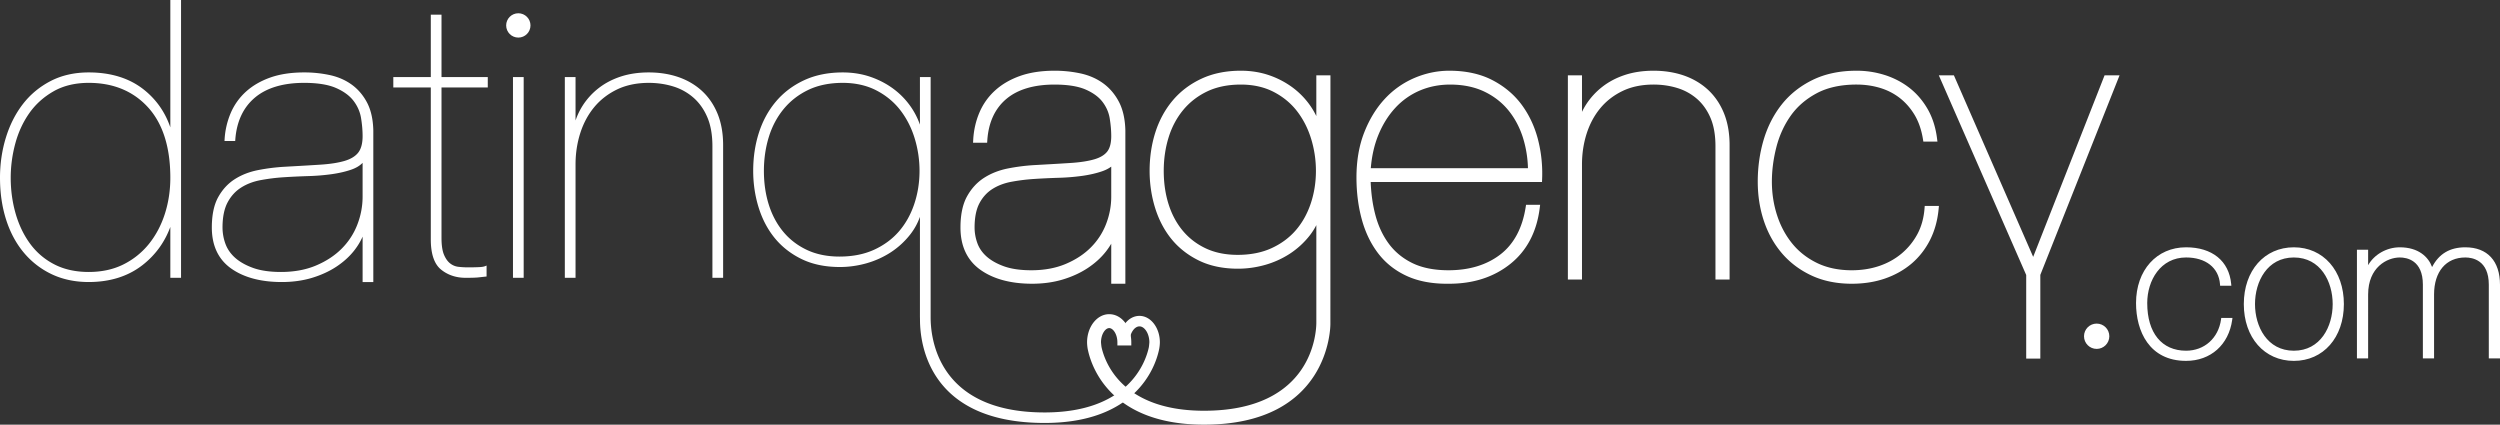
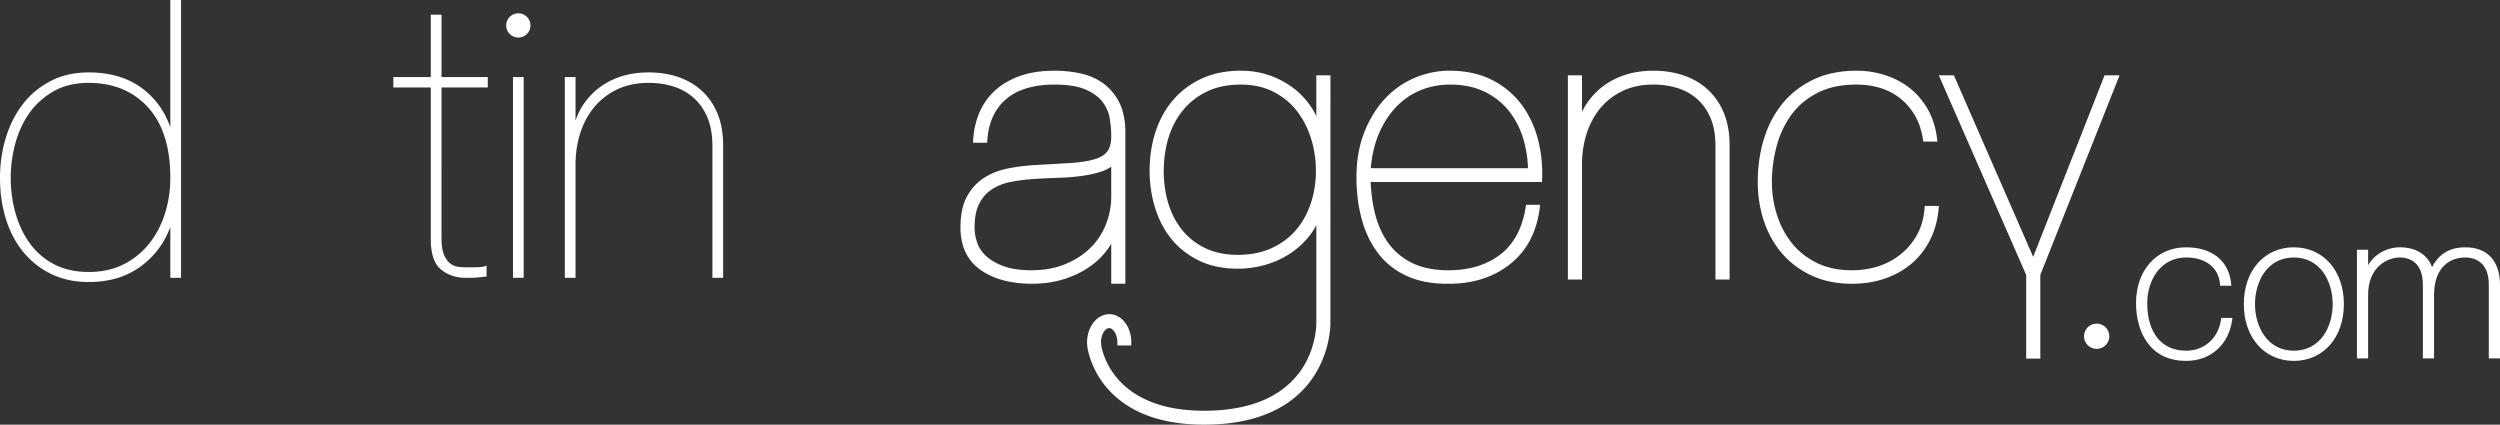
<svg xmlns="http://www.w3.org/2000/svg" version="1.1" id="Layer_1" x="0" y="0" style="enable-background:new 0 0 549.374 93.319" xml:space="preserve" viewBox="0 0 549.374 93.319">
  <rect x="0" y="0" width="549.374" height="93.319" fill="#333333" stroke="none" />
  <style>.st0,.st2{fill:#fff}</style>
  <path class="st0" d="M37.43 27.981c-1.157-3.38-3.141-6.188-5.914-8.362-3.14-2.457-7.183-3.704-12.018-3.704-3.133 0-5.952.638-8.379 1.896-2.423 1.256-4.477 2.965-6.103 5.078-1.622 2.104-2.877 4.585-3.73 7.376C.433 33.045 0 36.009 0 39.073c0 3.286.447 6.365 1.329 9.149.882 2.786 2.184 5.227 3.87 7.252a17.982 17.982 0 0 0 6.148 4.778c2.398 1.143 5.14 1.723 8.151 1.723 4.665 0 8.634-1.246 11.796-3.703 2.827-2.193 4.886-5.016 6.136-8.401v11.175h2.353V0H37.43v27.981zM19.498 59.765c-2.864 0-5.398-.558-7.534-1.658a15.112 15.112 0 0 1-5.328-4.523c-1.404-1.907-2.48-4.14-3.198-6.636-.718-2.495-1.083-5.145-1.083-7.875 0-2.507.335-5.03.998-7.5.66-2.465 1.691-4.712 3.068-6.678 1.375-1.963 3.171-3.585 5.337-4.821 2.164-1.238 4.77-1.865 7.741-1.865 5.38 0 9.758 1.804 13.014 5.362 3.263 3.567 4.918 8.783 4.918 15.502 0 2.776-.408 5.451-1.212 7.951-.804 2.493-1.982 4.709-3.499 6.59a16.797 16.797 0 0 1-5.598 4.492c-2.196 1.101-4.76 1.659-7.624 1.659zM97.022 3.217h-2.354v13.712H86.43v2.295h8.238v33.393c0 3.185.76 5.415 2.259 6.625 1.481 1.198 3.3 1.805 5.404 1.805 1.335 0 2.275-.03 2.792-.089l.417-.046c.366-.041.738-.083 1.118-.123l.268-.028v-2.404l-.409.16c-.182.071-.571.162-1.395.191-.649.029-1.397.042-2.354.042-.688 0-1.384-.042-2.068-.123a3.553 3.553 0 0 1-1.779-.744c-.544-.42-.999-1.064-1.355-1.913-.361-.853-.545-2.095-.545-3.691V19.224h10.167v-2.295H97.022V3.217zm15.704 13.712h2.351v44.118h-2.351zm41.568 3.087c-1.456-1.347-3.201-2.38-5.19-3.07-1.986-.684-4.186-1.031-6.54-1.031-2.244 0-4.31.304-6.139.903-1.836.601-3.474 1.458-4.869 2.546a15.318 15.318 0 0 0-3.487 3.799 15.215 15.215 0 0 0-1.594 3.312v-9.546h-2.355v44.118h2.355V36.111c0-2.387.349-4.692 1.038-6.851.686-2.154 1.714-4.072 3.056-5.7 1.344-1.626 3.034-2.938 5.026-3.9 1.995-.962 4.341-1.45 6.97-1.45 1.893 0 3.705.266 5.39.79a12.17 12.17 0 0 1 4.449 2.477c1.276 1.123 2.297 2.567 3.034 4.295.74 1.733 1.115 3.872 1.115 6.359v28.916h2.353v-29.17c0-2.57-.405-4.873-1.206-6.844-.802-1.978-1.948-3.666-3.406-5.017z" />
  <circle class="st0" cx="113.902" cy="5.587" r="2.673" />
-   <path class="st0" d="M202.167 70.248c0 5.621 2.146 22.696 27.39 22.696 19.961 0 24.255-12.169 25.095-15.891a8.532 8.532 0 0 0 .229-1.818c0-3.209-2.012-5.821-4.485-5.821-2.491 0-4.441 2.55-4.441 5.805v.3h2.248v-.3c0-1.863 1.025-3.497 2.193-3.497 1.16 0 2.177 1.642 2.177 3.491-.016.238-.075.916-.133 1.183-.738 3.341-4.571 14.238-22.883 14.238-24.181 0-25.051-17.276-25.051-20.915v-52.79h-2.352V27.39a16.473 16.473 0 0 0-1.863-3.722 16.896 16.896 0 0 0-3.836-4.052c-1.508-1.141-3.231-2.053-5.124-2.711-1.891-.657-3.959-.989-6.145-.989-3.187 0-6.046.579-8.498 1.722-2.454 1.143-4.539 2.722-6.196 4.693-1.652 1.964-2.909 4.276-3.737 6.874-.824 2.581-1.241 5.389-1.241 8.345 0 2.781.402 5.488 1.196 8.047.797 2.566 1.995 4.836 3.56 6.746 1.568 1.915 3.564 3.466 5.931 4.61 2.362 1.143 5.178 1.723 8.371 1.723 1.949 0 3.908-.274 5.823-.815a19.58 19.58 0 0 0 5.343-2.408 17.714 17.714 0 0 0 4.277-3.918 13.703 13.703 0 0 0 2.14-3.883v21.773h-.002l.014.823zm-16.981-52.039c2.744 0 5.205.544 7.314 1.617 2.112 1.077 3.892 2.53 5.291 4.319 1.403 1.8 2.478 3.889 3.194 6.212a24.407 24.407 0 0 1 1.082 7.192c0 2.551-.393 5.01-1.167 7.311-.773 2.295-1.903 4.312-3.361 5.993-1.452 1.679-3.291 3.036-5.465 4.031-2.171.993-4.725 1.497-7.589 1.497-2.691 0-5.095-.488-7.147-1.452-2.054-.965-3.805-2.306-5.202-3.987-1.403-1.686-2.474-3.687-3.186-5.949-.719-2.273-1.082-4.777-1.082-7.444 0-2.612.364-5.117 1.083-7.448.711-2.316 1.814-4.389 3.275-6.16 1.452-1.761 3.275-3.172 5.419-4.196 2.14-1.019 4.678-1.536 7.541-1.536zm-107.835.431c-1.371-1.006-2.987-1.721-4.802-2.125a26.514 26.514 0 0 0-5.717-.6c-2.823 0-5.32.376-7.42 1.118-2.103.743-3.906 1.788-5.361 3.107a13.455 13.455 0 0 0-3.361 4.72 17.29 17.29 0 0 0-1.337 5.815l-.019.317h2.35l.02-.278c.286-3.962 1.725-7.069 4.278-9.233 2.561-2.171 6.212-3.272 10.851-3.272 2.925 0 5.274.376 6.981 1.117 1.698.74 2.999 1.692 3.869 2.829.869 1.137 1.426 2.403 1.652 3.76.23 1.399.347 2.75.347 4.015 0 1.56-.319 2.766-.946 3.584-.631.819-1.643 1.439-3.005 1.843-1.409.417-3.23.698-5.412.834-2.221.143-4.877.296-7.975.467a42.696 42.696 0 0 0-5.648.724c-1.902.375-3.618 1.043-5.1 1.988-1.496.953-2.725 2.285-3.651 3.959-.927 1.672-1.397 3.916-1.397 6.665 0 3.979 1.429 7.009 4.246 9.007 2.786 1.975 6.53 2.975 11.13 2.975 2.358 0 4.571-.302 6.574-.9 2.017-.604 3.828-1.429 5.383-2.451 1.57-1.034 2.891-2.224 3.926-3.536.782-.993 1.41-2.03 1.876-3.094v9.986h2.352V28.653c-.057-2.398-.51-4.436-1.347-6.057-.841-1.617-1.964-2.948-3.337-3.956zm2.33 17.146v7.433c0 2.1-.392 4.171-1.165 6.156a15.145 15.145 0 0 1-3.441 5.273c-1.508 1.515-3.407 2.76-5.644 3.702-2.228.939-4.813 1.415-7.682 1.415-2.412 0-4.458-.293-6.081-.87-1.62-.576-2.958-1.326-3.977-2.225-1.009-.895-1.733-1.937-2.153-3.097a10.504 10.504 0 0 1-.639-3.58c0-2.253.372-4.1 1.104-5.49.73-1.384 1.727-2.485 2.965-3.272 1.242-.792 2.696-1.348 4.321-1.651a42.913 42.913 0 0 1 5.091-.631c1.684-.109 3.445-.192 5.382-.254a46.522 46.522 0 0 0 5.16-.426c1.58-.225 3.015-.557 4.264-.987 1.049-.363 1.886-.865 2.495-1.496z" />
  <path d="M331.416 24.179c-1.419-1.719-3.214-3.096-5.333-4.095-2.123-.995-4.622-1.5-7.426-1.5-2.353 0-4.581.438-6.623 1.3a15.697 15.697 0 0 0-5.377 3.775c-1.55 1.662-2.818 3.686-3.768 6.016-.883 2.154-1.441 4.602-1.657 7.283h34.534a24.416 24.416 0 0 0-1.1-6.701c-.728-2.298-1.822-4.344-3.25-6.078zm-71.414 0c-1.426 1.729-2.505 3.759-3.204 6.033-.707 2.282-1.066 4.75-1.066 7.337 0 2.64.358 5.106 1.064 7.33.701 2.224 1.749 4.182 3.116 5.822 1.362 1.639 3.068 2.947 5.072 3.888 2.003.94 4.354 1.417 6.989 1.417 2.807 0 5.308-.492 7.431-1.463 2.123-.972 3.918-2.296 5.336-3.935 1.422-1.638 2.528-3.613 3.289-5.868.76-2.261 1.146-4.68 1.146-7.191 0-2.404-.359-4.786-1.066-7.081-.705-2.282-1.757-4.332-3.13-6.093-1.365-1.746-3.103-3.164-5.165-4.215-2.055-1.046-4.458-1.576-7.141-1.576-2.805 0-5.288.504-7.38 1.499-2.09.998-3.87 2.376-5.291 4.096zM232.663 39.07c-1.93.061-3.686.144-5.369.253a42.65 42.65 0 0 0-5.046.625c-1.578.294-2.988.832-4.189 1.599-1.182.753-2.136 1.807-2.834 3.131-.704 1.335-1.061 3.123-1.061 5.315 0 1.157.207 2.319.616 3.453.398 1.1 1.087 2.09 2.049 2.944.984.868 2.281 1.592 3.854 2.153 1.583.562 3.587.848 5.956.848 2.82 0 5.355-.466 7.537-1.386 2.189-.921 4.047-2.139 5.523-3.62a14.754 14.754 0 0 0 3.356-5.145 16.556 16.556 0 0 0 1.139-6.02v-6.606c-.555.414-1.224.757-1.998 1.024-1.273.438-2.73.776-4.332 1.004a47.424 47.424 0 0 1-5.201.428zm271.409 17.51c-5.864 0-8.535 5.31-8.535 10.244s2.671 10.245 8.535 10.245 8.535-5.311 8.535-10.245-2.671-10.244-8.535-10.244z" style="fill:none" />
  <path class="st2" d="M334.318 22.922c-1.666-2.219-3.839-4.022-6.458-5.361-2.626-1.341-5.782-2.021-9.378-2.021-2.594 0-5.16.531-7.627 1.577a19.014 19.014 0 0 0-6.544 4.608c-1.863 2.001-3.382 4.479-4.514 7.364-1.137 2.888-1.714 6.219-1.714 9.899 0 3.269.392 6.362 1.164 9.193.775 2.861 1.993 5.388 3.62 7.512 1.641 2.145 3.777 3.823 6.349 4.986 2.439 1.112 5.393 1.676 8.778 1.676.166 0 .333-.001.489-.004 5.273 0 9.779-1.459 13.391-4.337 3.631-2.893 5.809-7.016 6.474-12.253l.095-.76h-3.093l-.091.569c-.73 4.597-2.606 8.083-5.574 10.362-2.988 2.294-6.816 3.457-11.379 3.457-3.097 0-5.741-.518-7.858-1.538-2.109-1.016-3.855-2.429-5.189-4.203-1.343-1.783-2.353-3.913-2.999-6.33-.6-2.231-.954-4.692-1.053-7.318h37.647l.026-.649a30.016 30.016 0 0 0-.943-8.833c-.751-2.834-1.968-5.39-3.619-7.596zm1.449 14.037h-34.534c.217-2.681.774-5.13 1.657-7.283.95-2.33 2.218-4.354 3.768-6.016a15.678 15.678 0 0 1 5.377-3.775c2.041-.863 4.269-1.3 6.623-1.3 2.804 0 5.303.505 7.426 1.5 2.119.998 3.913 2.376 5.333 4.095 1.428 1.734 2.522 3.78 3.251 6.079a24.44 24.44 0 0 1 1.099 6.7zm39.579-17.218c-1.494-1.382-3.284-2.442-5.322-3.15-2.03-.698-4.272-1.051-6.665-1.051-2.279 0-4.384.31-6.259.922-1.876.615-3.552 1.492-4.982 2.607a15.745 15.745 0 0 0-3.571 3.891 15.535 15.535 0 0 0-.905 1.617v-8.024h-3.103V61.42h3.103V36.111c0-2.347.344-4.614 1.02-6.738.672-2.11 1.678-3.986 2.99-5.575 1.305-1.583 2.955-2.862 4.902-3.801 1.942-.938 4.232-1.413 6.803-1.413 1.854 0 3.631.26 5.28.773a11.806 11.806 0 0 1 4.312 2.402c1.229 1.08 2.217 2.48 2.938 4.16.719 1.685 1.084 3.775 1.084 6.212v29.291h3.105V31.877c0-2.613-.415-4.962-1.233-6.985-.821-2.027-1.998-3.761-3.497-5.151zm47.563 26.135c-.17 2.099-.704 3.988-1.586 5.614a14.53 14.53 0 0 1-3.478 4.25c-1.42 1.184-3.073 2.097-4.912 2.716-1.847.62-3.869.935-6.007.935-2.867 0-5.422-.532-7.594-1.58-2.187-1.059-4.027-2.494-5.469-4.265-1.46-1.789-2.585-3.881-3.343-6.218-.764-2.341-1.151-4.834-1.151-7.409 0-2.477.333-5.027.987-7.579.647-2.532 1.704-4.85 3.141-6.89 1.42-2.017 3.346-3.685 5.725-4.957 2.372-1.266 5.317-1.909 8.755-1.909 1.797 0 3.532.246 5.154.731 1.6.481 3.059 1.227 4.337 2.215 1.275.992 2.37 2.24 3.254 3.71.888 1.477 1.507 3.261 1.841 5.305l.092.567h3.095l-.097-.761c-.305-2.395-.998-4.544-2.057-6.387-1.063-1.845-2.402-3.407-3.983-4.641-1.578-1.229-3.388-2.177-5.38-2.819a20.443 20.443 0 0 0-6.257-.964c-3.65 0-6.891.678-9.632 2.016-2.739 1.337-5.028 3.151-6.804 5.393-1.774 2.235-3.112 4.847-3.977 7.763-.861 2.907-1.299 6.004-1.299 9.206 0 3.049.454 5.956 1.35 8.639.9 2.695 2.241 5.091 3.985 7.125 1.753 2.041 3.938 3.68 6.494 4.869 2.563 1.194 5.534 1.799 8.832 1.799 2.635 0 5.082-.382 7.277-1.137 2.198-.757 4.157-1.852 5.824-3.254 1.664-1.406 3.033-3.143 4.068-5.163 1.028-2.016 1.671-4.305 1.912-6.803l.07-.74h-3.118l-.049.623zM289.263 25.511a16.898 16.898 0 0 0-1.175-2.053 17.323 17.323 0 0 0-3.922-4.142 18.987 18.987 0 0 0-5.225-2.766c-1.934-.67-4.043-1.01-6.268-1.01-3.241 0-6.153.591-8.654 1.757-2.505 1.166-4.633 2.778-6.325 4.792-1.682 2.001-2.962 4.356-3.806 7.001-.836 2.622-1.261 5.468-1.261 8.459 0 2.821.409 5.566 1.215 8.158.814 2.616 2.034 4.928 3.626 6.871 1.605 1.959 3.643 3.543 6.059 4.71 2.411 1.167 5.281 1.76 8.531 1.76 1.984 0 3.978-.279 5.925-.829a19.998 19.998 0 0 0 5.443-2.454 18.18 18.18 0 0 0 4.372-4.001 14.07 14.07 0 0 0 1.466-2.294v21.423c0 1.983-.693 19.367-24.681 19.367-18.031 0-21.792-10.673-22.515-13.943-.045-.208-.101-.779-.125-1.082 0-1.796.951-3.138 1.802-3.138.85 0 1.801 1.342 1.801 3.138v.675h3.057v-.675c0-3.475-2.134-6.196-4.859-6.196-2.68 0-4.86 2.78-4.86 6.198 0 .01.003.972.236 1.89.857 3.798 5.226 16.191 25.462 16.191 27.455 0 27.771-21.22 27.771-22.115l.012-54.65h-3.103v8.958zm-16.59-6.927c2.683 0 5.086.53 7.141 1.576 2.062 1.051 3.801 2.47 5.165 4.215 1.373 1.76 2.426 3.81 3.13 6.093a24.028 24.028 0 0 1 1.066 7.081c0 2.511-.386 4.93-1.146 7.191-.761 2.255-1.868 4.23-3.289 5.868-1.417 1.638-3.212 2.963-5.336 3.935-2.123.971-4.624 1.463-7.431 1.463-2.635 0-4.986-.477-6.989-1.417-2.003-.941-3.71-2.249-5.072-3.888-1.366-1.64-2.415-3.598-3.116-5.822-.706-2.224-1.064-4.69-1.064-7.33 0-2.587.359-5.055 1.066-7.337.7-2.274 1.778-4.304 3.204-6.033 1.42-1.72 3.201-3.098 5.291-4.096 2.092-.995 4.575-1.499 7.38-1.499zM446.79 56.447l-17.422-39.893h-3.313l19.203 43.878v18.366h3.101v-18.39l17.412-43.854h-3.293z" />
  <path class="st2" d="M242.988 55.32c.452-.573.855-1.165 1.207-1.767v8.802h3.102V28.644c-.059-2.457-.527-4.549-1.39-6.22-.864-1.668-2.023-3.043-3.444-4.086-1.413-1.036-3.076-1.772-4.942-2.188a26.908 26.908 0 0 0-5.799-.609c-2.866 0-5.405.383-7.545 1.14-2.15.76-3.997 1.83-5.488 3.182a13.833 13.833 0 0 0-3.454 4.85c-.787 1.844-1.247 3.843-1.367 5.94l-.042.714h3.097l.044-.626c.279-3.858 1.674-6.877 4.147-8.974 2.492-2.112 6.062-3.183 10.609-3.183 2.873 0 5.172.365 6.831 1.085 1.638.714 2.889 1.627 3.719 2.713.833 1.09 1.365 2.299 1.581 3.593.227 1.381.342 2.711.342 3.955 0 1.476-.292 2.605-.868 3.355-.583.756-1.529 1.332-2.814 1.712-1.381.409-3.174.685-5.329.82-2.22.143-4.874.296-7.973.467a43.26 43.26 0 0 0-5.699.73c-1.947.384-3.706 1.07-5.228 2.04-1.55.987-2.821 2.364-3.777 4.093-.959 1.729-1.445 4.032-1.445 6.847 0 4.106 1.482 7.239 4.404 9.313 2.849 2.02 6.667 3.044 11.347 3.044 2.396 0 4.644-.308 6.682-.916 2.05-.614 3.894-1.454 5.48-2.497 1.601-1.056 2.952-2.273 4.012-3.618zm1.206-18.707v6.606c0 2.05-.383 4.075-1.139 6.02a14.791 14.791 0 0 1-3.356 5.145c-1.476 1.482-3.334 2.7-5.523 3.62-2.181.92-4.717 1.386-7.537 1.386-2.368 0-4.372-.286-5.956-.848-1.573-.56-2.87-1.285-3.854-2.153-.962-.853-1.651-1.844-2.049-2.944a10.155 10.155 0 0 1-.616-3.453c0-2.192.357-3.98 1.061-5.315.698-1.325 1.652-2.379 2.834-3.131 1.201-.766 2.611-1.304 4.189-1.599a42.416 42.416 0 0 1 5.046-.625c1.682-.109 3.439-.192 5.369-.253a47.167 47.167 0 0 0 5.202-.429c1.602-.228 3.059-.566 4.332-1.004.774-.267 1.442-.61 1.997-1.023z" />
  <circle class="st2" cx="460.742" cy="73.89" r="2.781" />
  <path class="st2" d="M488.072 70.193c-.569 4.113-3.657 6.876-7.684 6.876-5.344 0-8.534-3.914-8.534-10.47 0-4.979 2.931-10.02 8.534-10.02 4.321 0 7.178 2.246 7.457 5.863l.026.346h2.468l-.038-.41c-.473-5.03-4.179-8.034-9.913-8.034-6.473 0-10.994 5.039-10.994 12.254 0 6.141 2.888 12.704 10.994 12.704 5.402 0 9.38-3.535 10.136-9.007l.059-.426h-2.467l-.044.324zm16-15.848c-6.473 0-10.994 5.131-10.994 12.479s4.521 12.479 10.994 12.479 10.994-5.131 10.994-12.479-4.521-12.479-10.994-12.479zm8.535 12.479c0 4.934-2.671 10.245-8.535 10.245s-8.535-5.311-8.535-10.245 2.671-10.244 8.535-10.244 8.535 5.31 8.535 10.244zm29.148-12.479c-3.393 0-5.791 1.421-7.304 4.337-.812-2.229-3.007-4.337-7.095-4.337-2.919 0-5.645 1.605-6.96 3.928v-3.389h-2.459v23.88h2.459V64.709c0-5.964 4.162-8.129 6.96-8.129 1.524 0 5.07.582 5.07 5.97v16.214h2.459V64.709c0-5.014 2.632-8.129 6.87-8.129 1.551 0 5.159.582 5.159 5.97v16.214h2.46v-16.17c0-5.242-2.777-8.249-7.619-8.249z" />
</svg>